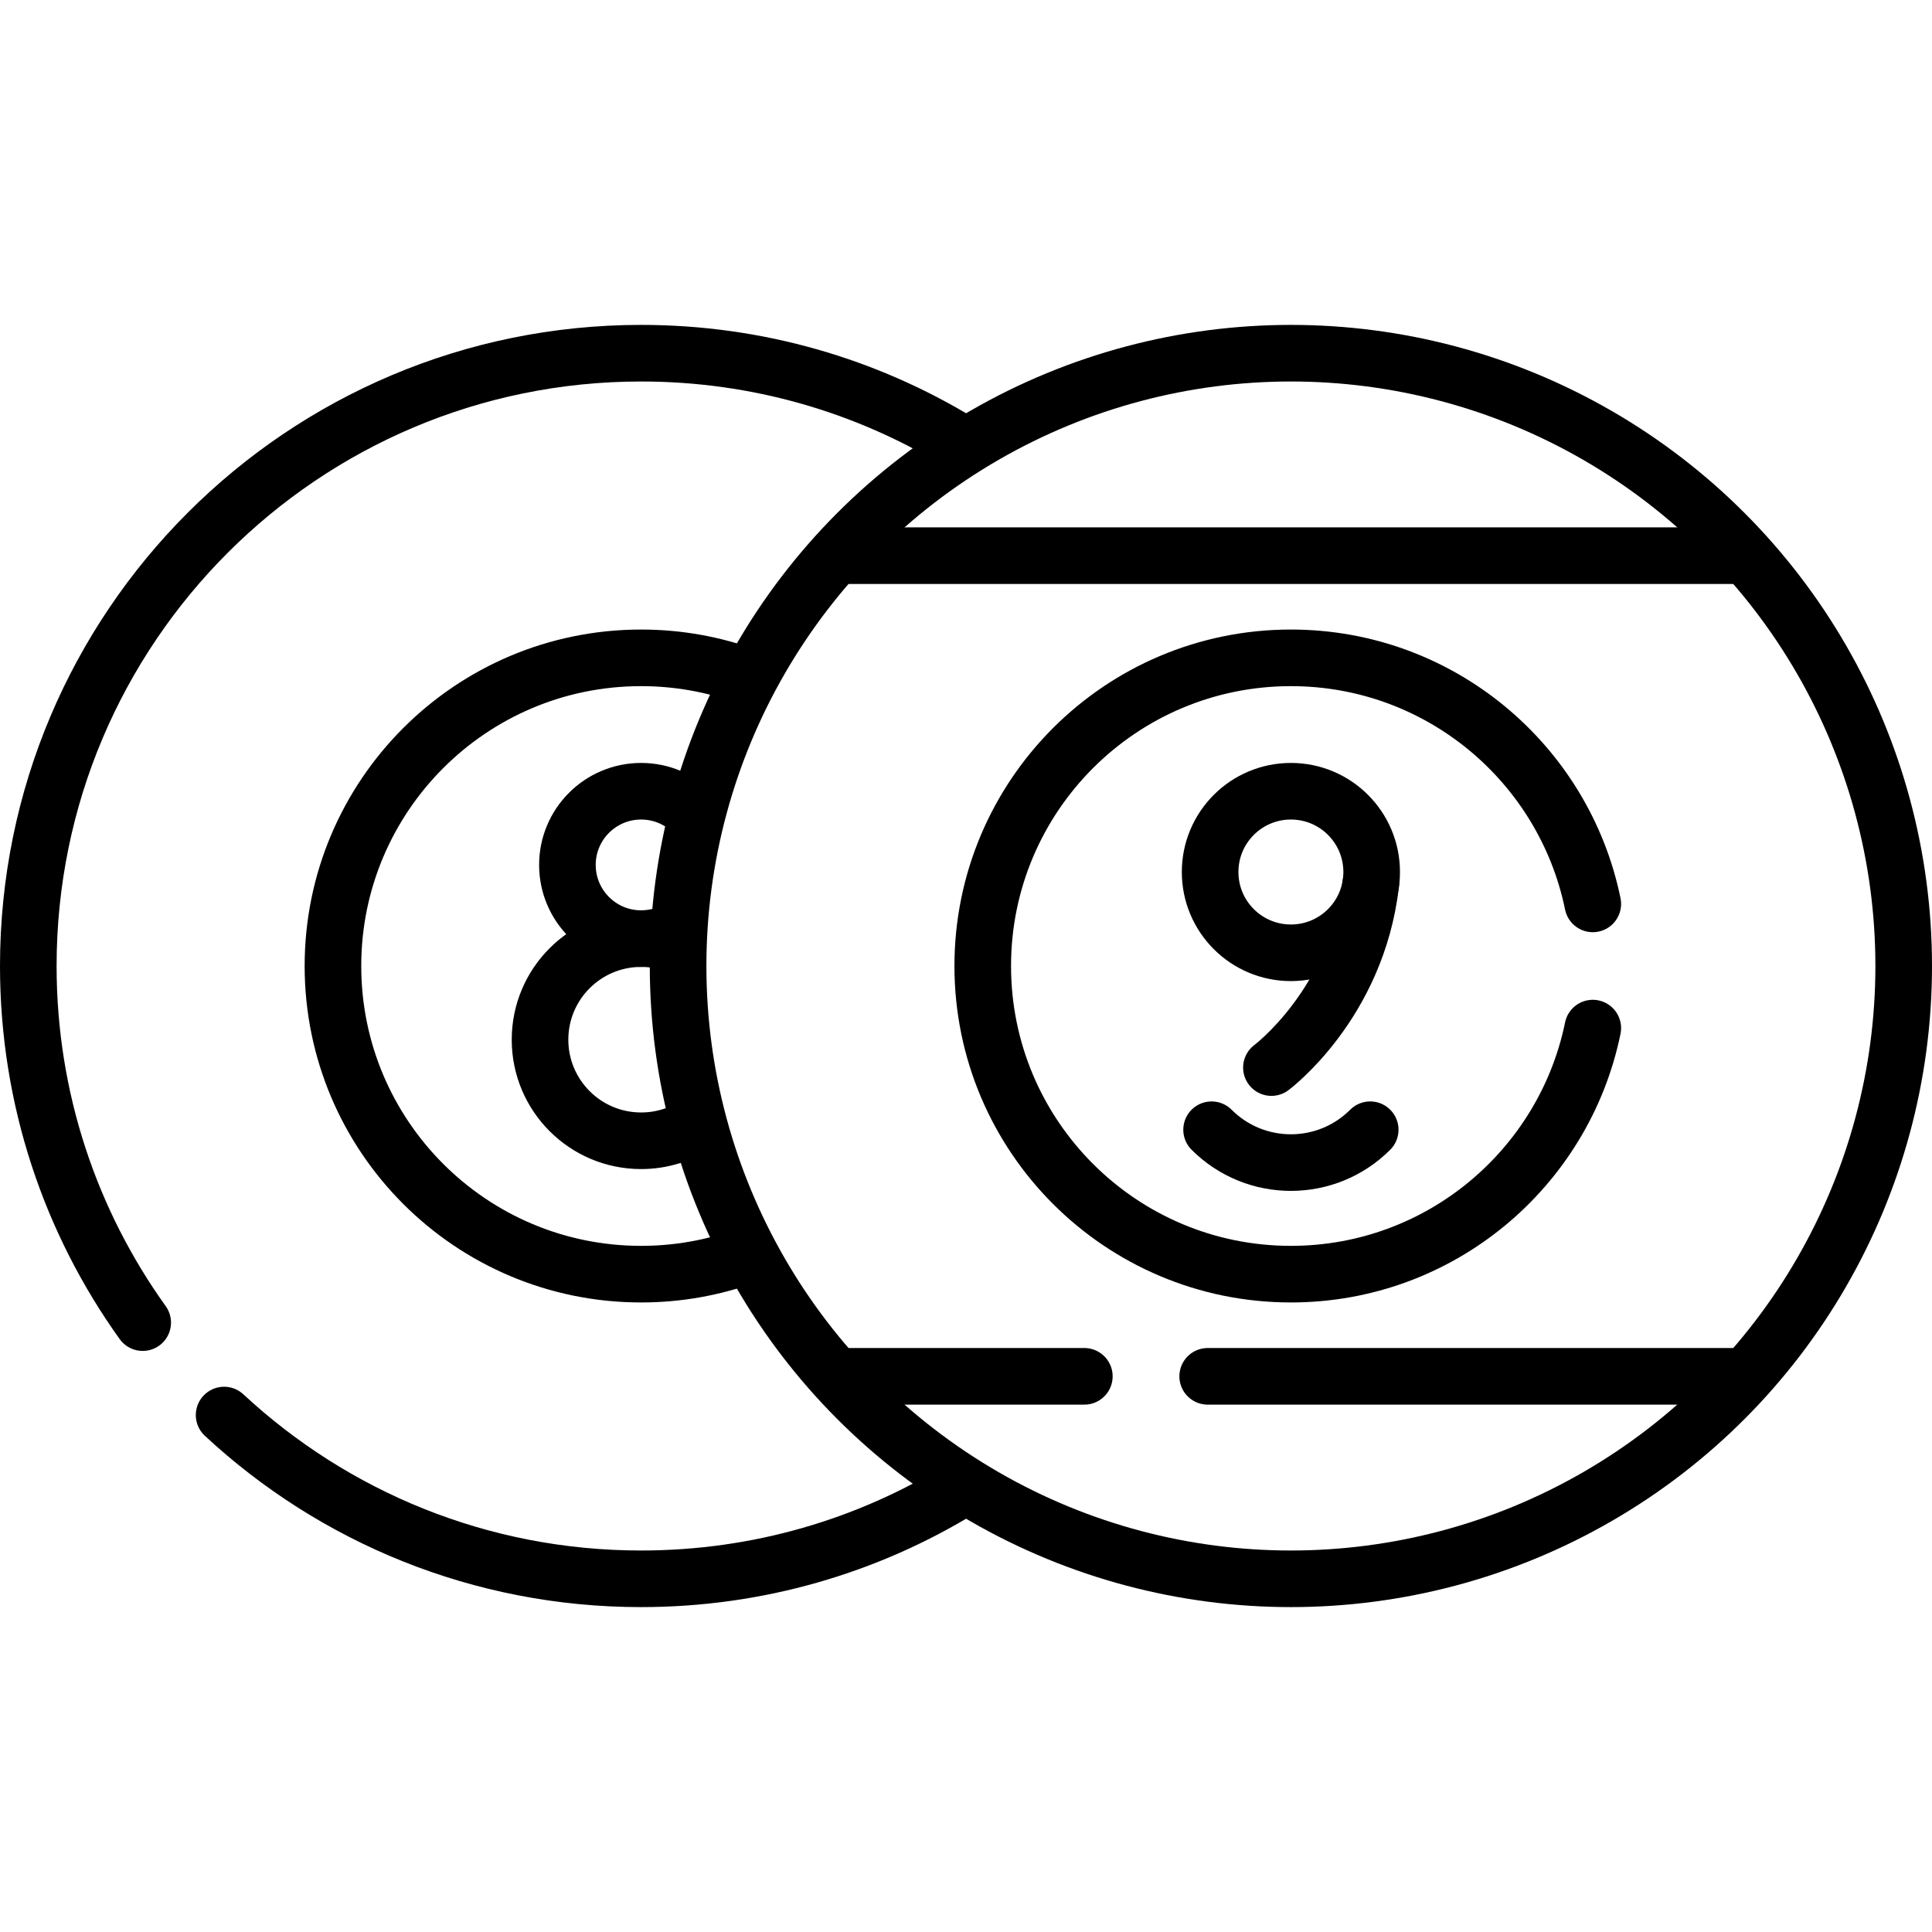
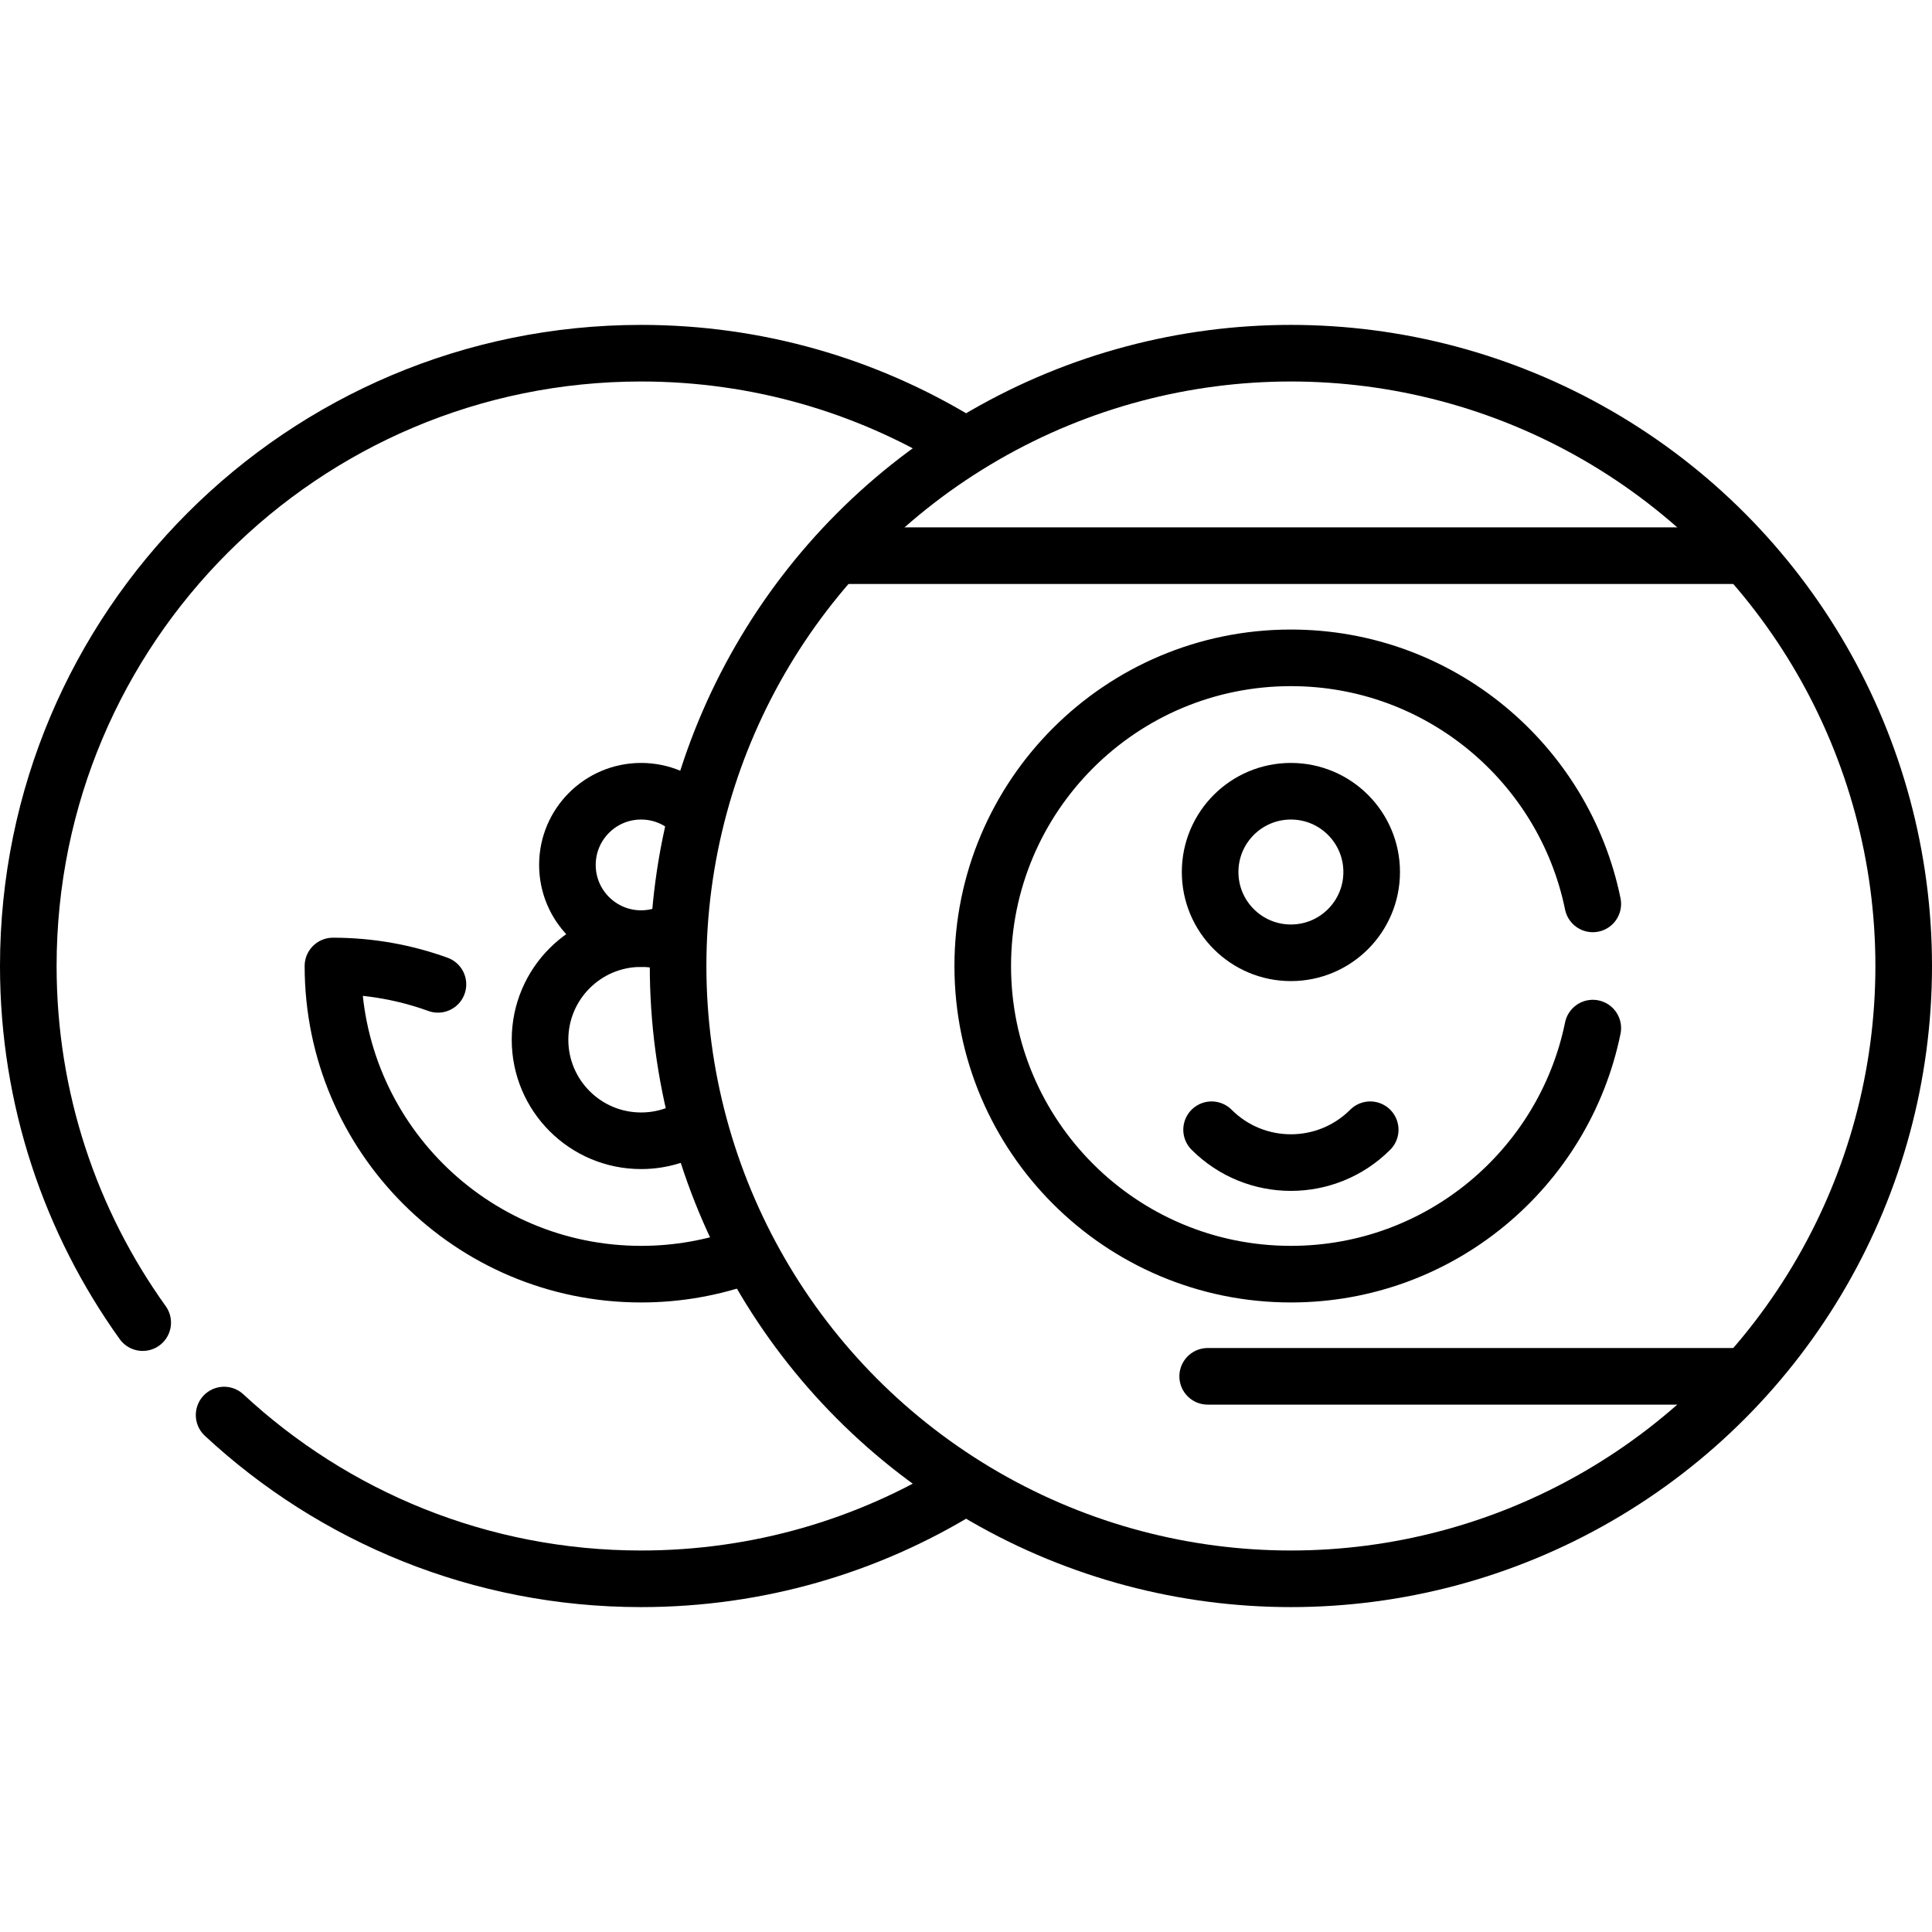
<svg xmlns="http://www.w3.org/2000/svg" id="Capa_1" x="0px" y="0px" viewBox="0 0 512 512" style="enable-background:new 0 0 512 512;" xml:space="preserve" width="512" height="512">
  <g>
    <circle style="fill:none;stroke:#000000;stroke-width:15;stroke-linecap:round;stroke-linejoin:round;stroke-miterlimit:10;" cx="342.101" cy="256" r="162.399" />
-     <path style="fill:none;stroke:#000000;stroke-width:15;stroke-linecap:round;stroke-linejoin:round;stroke-miterlimit:10;" d="&#10;&#09;&#09;M336.94,282.919c0,0,22.677-16.867,26.335-48.718" />
    <circle style="fill:none;stroke:#000000;stroke-width:15;stroke-linecap:round;stroke-linejoin:round;stroke-miterlimit:10;" cx="342.101" cy="231.093" r="21.407" />
    <g>
      <path style="fill:none;stroke:#000000;stroke-width:15;stroke-linecap:round;stroke-linejoin:round;stroke-miterlimit:10;" d="&#10;&#09;&#09;&#09;M363.12,299.392c-11.608,11.608-30.429,11.608-42.037,0" />
    </g>
    <line style="fill:none;stroke:#000000;stroke-width:15;stroke-linecap:round;stroke-linejoin:round;stroke-miterlimit:10;" x1="460.713" y1="147.259" x2="222.728" y2="147.259" />
-     <path style="fill:none;stroke:#000000;stroke-width:15;stroke-linecap:round;stroke-linejoin:round;stroke-miterlimit:10;" d="&#10;&#09;&#09;M197.689,332.815c-8.674,3.139-18.033,4.85-27.79,4.85c-45.102,0-81.665-36.563-81.665-81.665&#10;&#09;&#09;c0-45.102,36.563-81.665,81.665-81.665c9.771,0,19.142,1.716,27.827,4.863" />
+     <path style="fill:none;stroke:#000000;stroke-width:15;stroke-linecap:round;stroke-linejoin:round;stroke-miterlimit:10;" d="&#10;&#09;&#09;M197.689,332.815c-8.674,3.139-18.033,4.85-27.79,4.85c-45.102,0-81.665-36.563-81.665-81.665&#10;&#09;&#09;c9.771,0,19.142,1.716,27.827,4.863" />
    <g>
      <path style="fill:none;stroke:#000000;stroke-width:15;stroke-linecap:round;stroke-linejoin:round;stroke-miterlimit:10;" d="&#10;&#09;&#09;&#09;M179.705,246.106c-2.882,1.676-6.231,2.637-9.806,2.637c-10.785,0-19.528-8.743-19.528-19.528s8.743-19.528,19.528-19.528&#10;&#09;&#09;&#09;c5.393,0,10.275,2.186,13.809,5.72" />
      <path style="fill:none;stroke:#000000;stroke-width:15;stroke-linecap:round;stroke-linejoin:round;stroke-miterlimit:10;" d="&#10;&#09;&#09;&#09;M184.875,297.74c-4.275,2.888-9.429,4.575-14.976,4.575c-14.793,0-26.786-11.992-26.786-26.786&#10;&#09;&#09;&#09;c0-14.793,11.992-26.786,26.786-26.786c3.216,0,6.299,0.567,9.156,1.605" />
    </g>
    <path style="fill:none;stroke:#000000;stroke-width:15;stroke-linecap:round;stroke-linejoin:round;stroke-miterlimit:10;" d="&#10;&#09;&#09;M37.817,350.509C18.734,323.886,7.5,291.255,7.5,256c0-89.691,72.709-162.399,162.399-162.399c30.817,0,59.629,8.584,84.176,23.49" />
    <path style="fill:none;stroke:#000000;stroke-width:15;stroke-linecap:round;stroke-linejoin:round;stroke-miterlimit:10;" d="&#10;&#09;&#09;M254.681,394.539c-24.678,15.134-53.711,23.86-84.782,23.86c-42.684,0-81.522-16.467-110.508-43.396" />
    <line style="fill:none;stroke:#000000;stroke-width:15;stroke-linecap:round;stroke-linejoin:round;stroke-miterlimit:10;" x1="320.048" y1="364.741" x2="460.713" y2="364.741" />
-     <line style="fill:none;stroke:#000000;stroke-width:15;stroke-linecap:round;stroke-linejoin:round;stroke-miterlimit:10;" x1="222.727" y1="364.741" x2="287.362" y2="364.741" />
    <path style="fill:none;stroke:#000000;stroke-width:15;stroke-linecap:round;stroke-linejoin:round;stroke-miterlimit:10;" d="&#10;&#09;&#09;M422.107,272.458c-7.615,37.213-40.541,65.206-80.006,65.206c-45.102,0-81.665-36.563-81.665-81.665s36.563-81.665,81.665-81.665&#10;&#09;&#09;c39.465,0,72.391,27.993,80.006,65.207" />
  </g>
</svg>